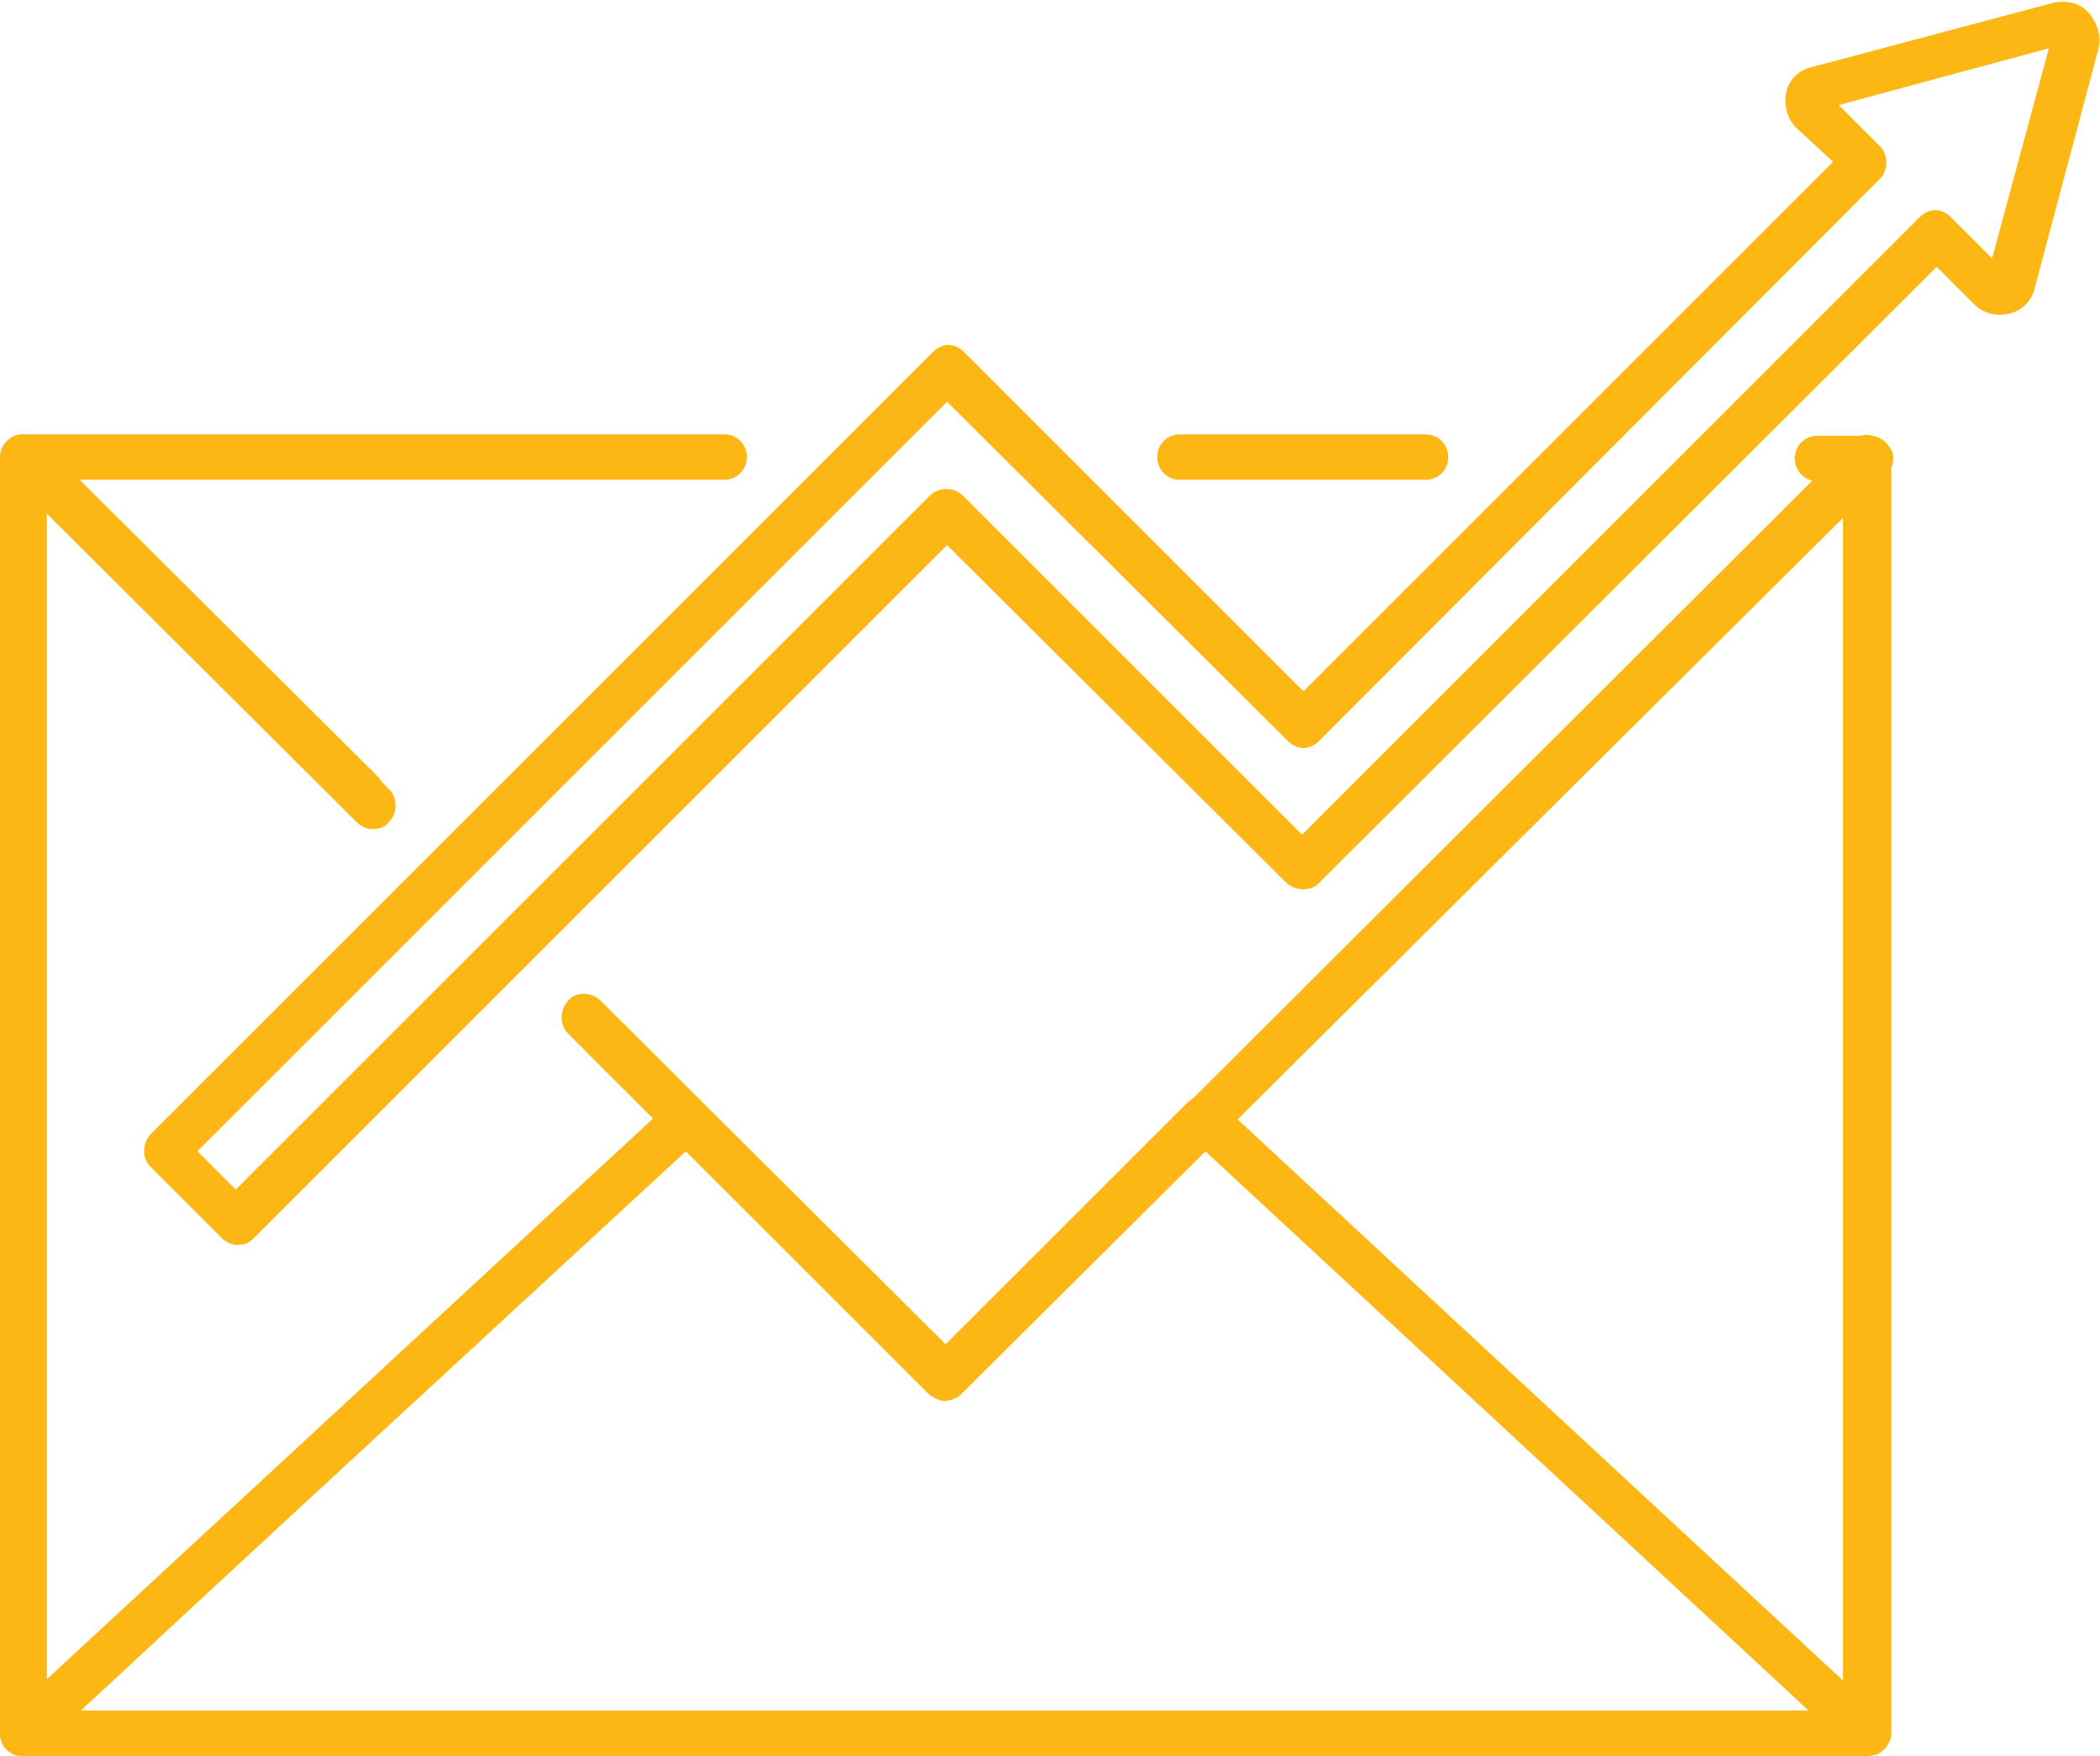
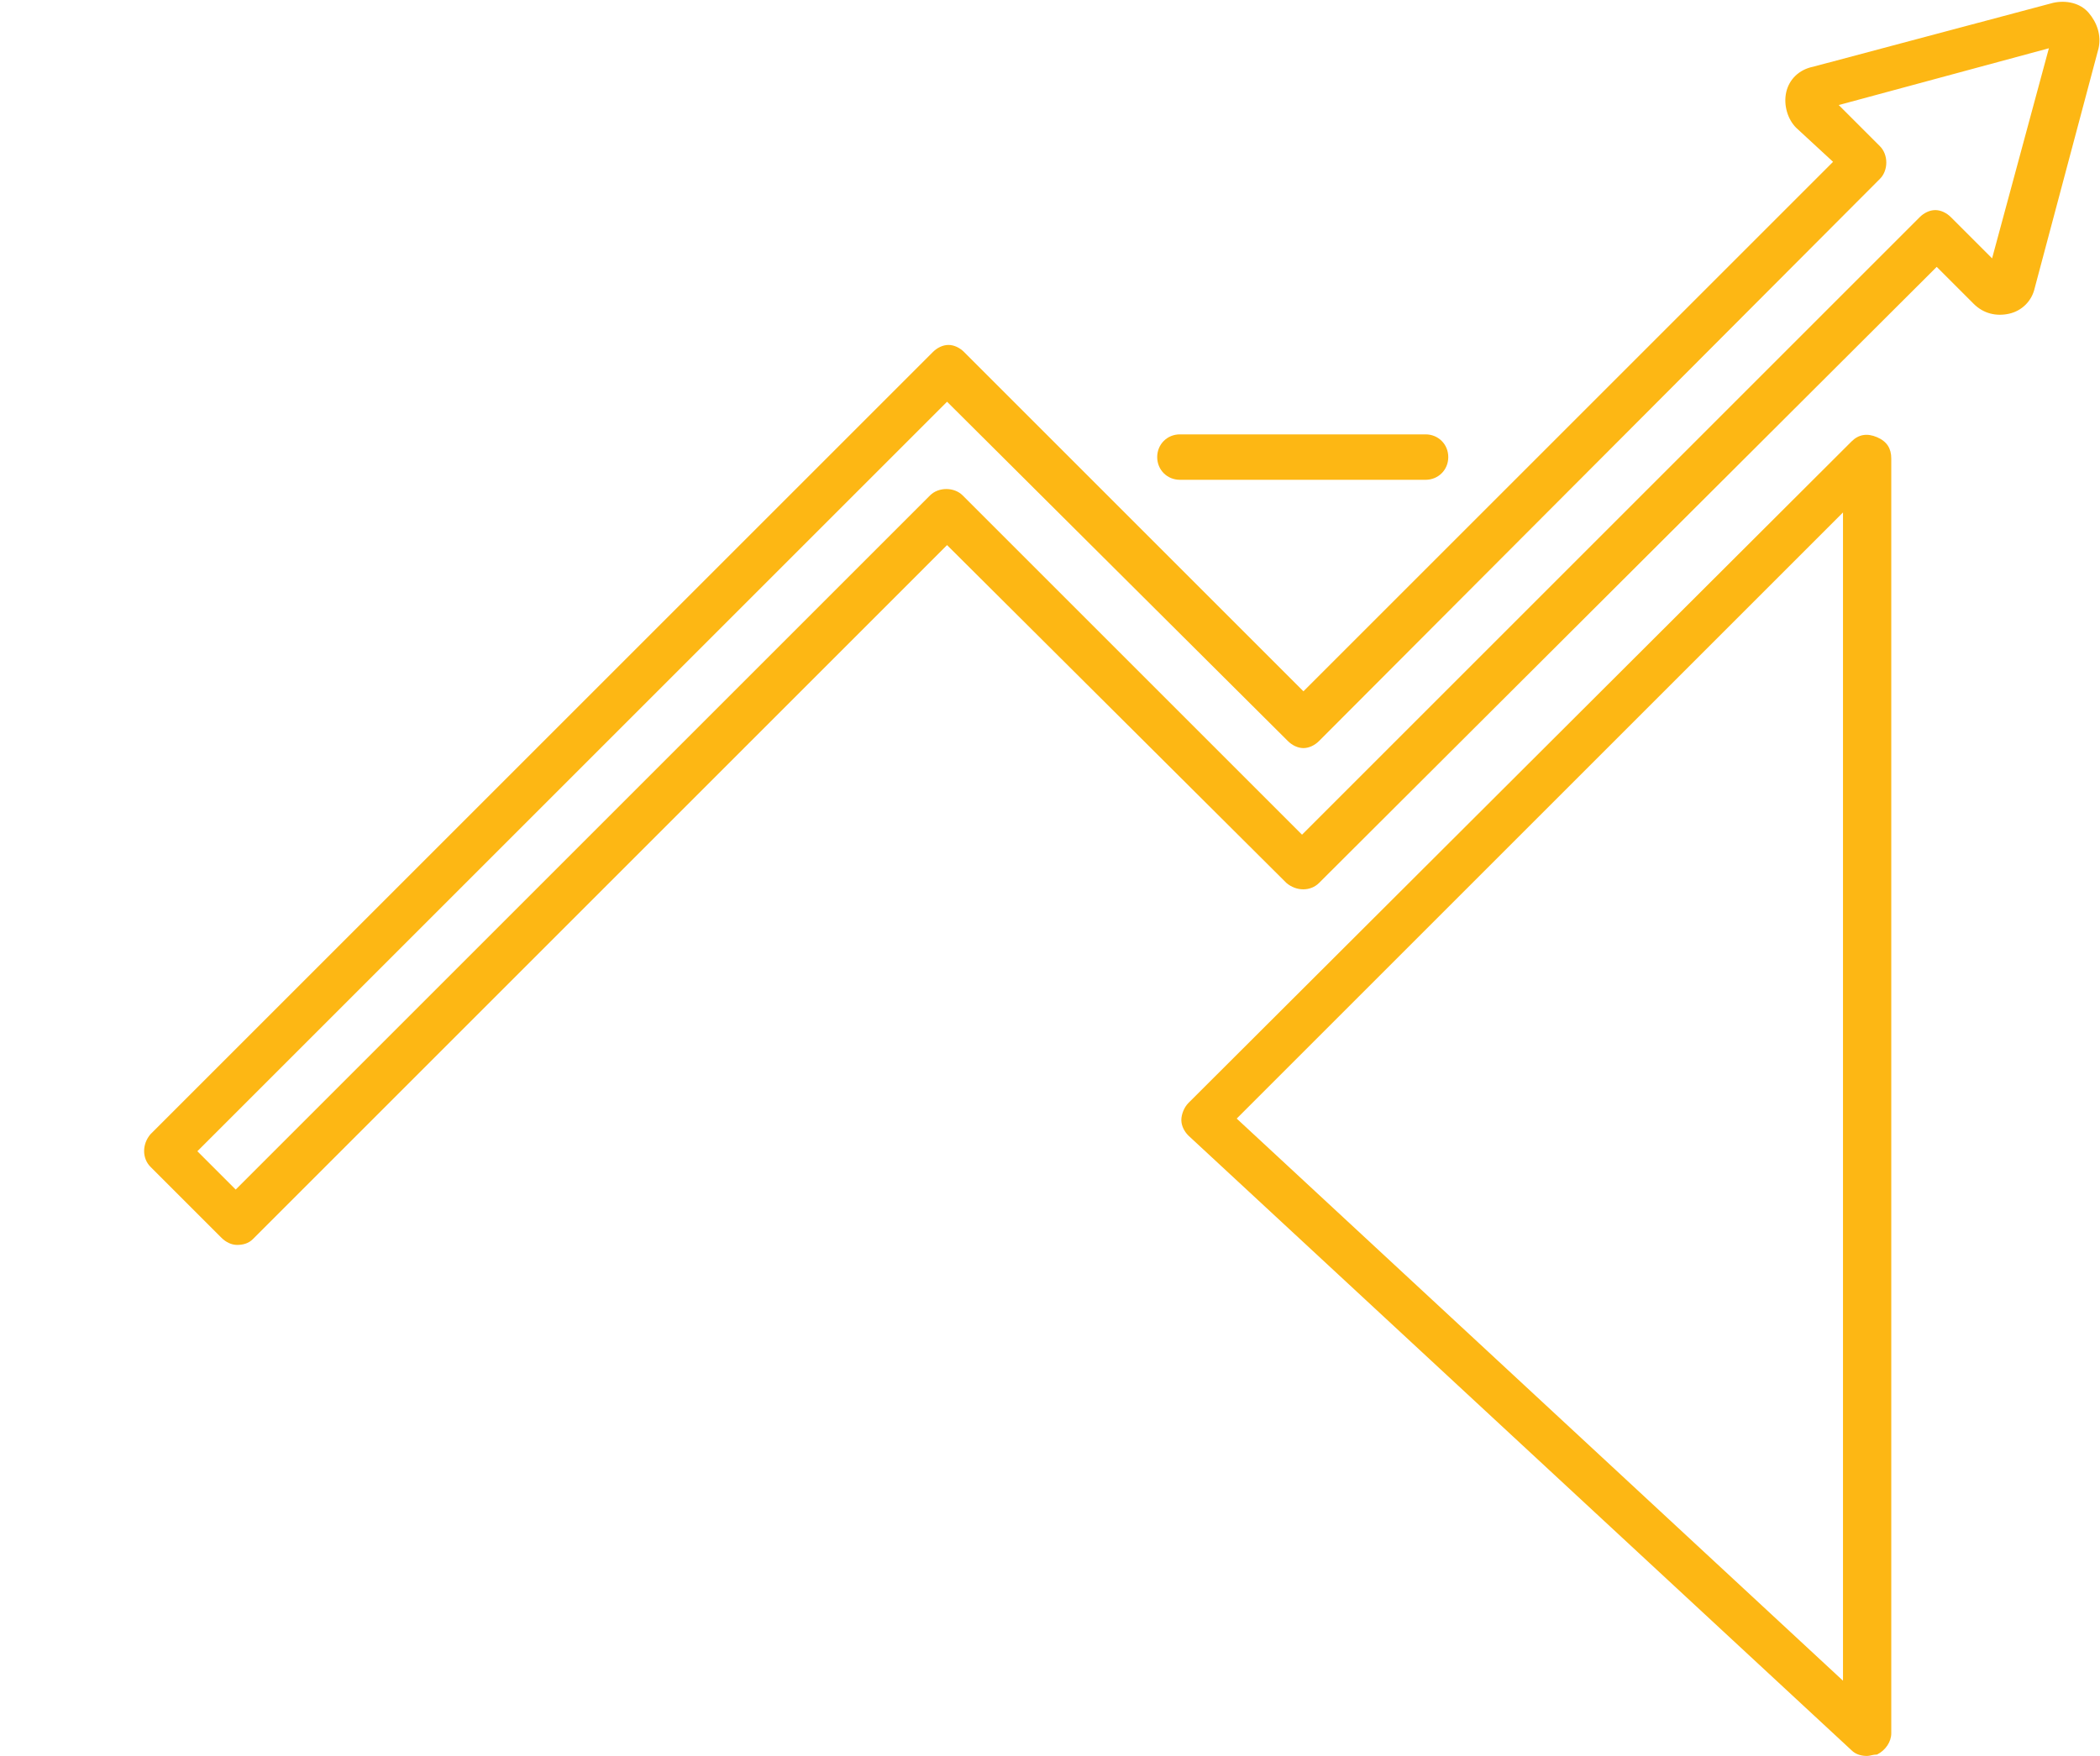
<svg xmlns="http://www.w3.org/2000/svg" version="1.1" id="Layer_1" x="0px" y="0px" viewBox="0 0 147.9 123.7" style="enable-background:new 0 0 147.9 123.7;" xml:space="preserve">
  <style type="text/css">
	.st0{fill:#FDB714;}
</style>
-   <path class="st0" d="M1.6,123.7c-0.2,0-0.4,0-0.6-0.1c-0.6-0.3-1-0.8-1-1.5V32.2c0-0.7,0.4-1.2,1-1.5c0.6-0.2,1.3-0.1,1.8,0.3  l23.8,23.7c0.6,0.6,0.6,1.7,0,2.3s-1.7,0.6-2.3,0l-21-21v82.3L46,78.8l-6-6c-0.6-0.6-0.6-1.6,0-2.3s1.7-0.6,2.3,0l7.2,7.2  c0.3,0.3,0.5,0.7,0.5,1.2s-0.2,0.9-0.5,1.1L2.7,123.2C2.4,123.5,2,123.7,1.6,123.7L1.6,123.7z" />
  <path class="st0" d="M131.5,123.7c-0.4,0-0.8-0.1-1.1-0.4L83.7,80c-0.3-0.3-0.5-0.7-0.5-1.1c0-0.4,0.2-0.9,0.5-1.2l46.7-46.6  c0.5-0.5,1.1-0.6,1.8-0.3s1,0.8,1,1.5v89.8c0,0.6-0.4,1.2-1,1.5C131.9,123.6,131.7,123.7,131.5,123.7L131.5,123.7z M87.1,78.8  l42.7,39.6V36.1L87.1,78.8z" />
  <path class="st0" d="M100.4,33.8H83.1c-0.9,0-1.6-0.7-1.6-1.6s0.7-1.6,1.6-1.6h17.3c0.9,0,1.6,0.7,1.6,1.6S101.3,33.8,100.4,33.8z" />
-   <path class="st0" d="M26.2,58.4c-0.4,0-0.8-0.2-1.1-0.5L0.5,33.4c-0.5-0.5-0.6-1.2-0.3-1.8s0.8-1,1.5-1h49.3c0.9,0,1.6,0.7,1.6,1.6  s-0.7,1.6-1.6,1.6H5.5l21.9,21.8c0.6,0.6,0.6,1.7,0,2.3C27.1,58.3,26.7,58.4,26.2,58.4L26.2,58.4z" />
-   <path class="st0" d="M66.6,98.7c-0.4,0-0.8-0.2-1.1-0.5l-24.1-24c-0.6-0.6-0.6-1.6,0-2.3s1.7-0.6,2.3,0l23,22.9l61.1-60.9  c-0.8-0.1-1.4-0.8-1.4-1.6c0-0.9,0.7-1.6,1.6-1.6h3.7c0.6,0,1.2,0.4,1.5,1s0.1,1.3-0.4,1.8L67.7,98.2C67.4,98.5,67,98.6,66.6,98.7  L66.6,98.7z" />
-   <path class="st0" d="M131.5,123.7H1.6c-0.7,0-1.3-0.4-1.5-1s-0.1-1.3,0.4-1.8l46.7-43.2c0.6-0.6,1.6-0.6,2.2,0l17.1,17.1l17.1-17.1  c0.6-0.6,1.6-0.6,2.2,0l46.7,43.2c0.5,0.4,0.6,1.1,0.4,1.8S132.1,123.7,131.5,123.7L131.5,123.7z M5.7,120.5h121.7L84.9,81  L67.7,98.2c-0.6,0.6-1.6,0.6-2.3,0L48.2,81L5.7,120.5L5.7,120.5z" />
  <path class="st0" d="M16.7,87.7c-0.4,0-0.8-0.2-1.1-0.5l-5-5c-0.6-0.6-0.6-1.6,0-2.3l55.1-55.1c0.3-0.3,0.7-0.5,1.1-0.5l0,0  c0.4,0,0.8,0.2,1.1,0.5l23.9,23.9l37.3-37.3L126.5,9c-0.6-0.6-0.9-1.6-0.7-2.5c0.2-0.9,0.9-1.6,1.9-1.8l16.9-4.5  c0.9-0.2,1.9,0,2.5,0.7c0.6,0.7,0.9,1.6,0.7,2.5l0,0l-4.5,16.9c-0.2,0.9-0.9,1.6-1.8,1.8c-0.9,0.2-1.8,0-2.5-0.7l-2.6-2.6L92.9,62.2  c-0.6,0.6-1.6,0.6-2.3,0L66.7,38.4L17.8,87.3C17.5,87.6,17.1,87.7,16.7,87.7z M13.9,81.1l2.7,2.7l48.9-48.9c0.6-0.6,1.7-0.6,2.3,0  l23.9,23.9l43.5-43.5c0.3-0.3,0.7-0.5,1.1-0.5l0,0c0.4,0,0.8,0.2,1.1,0.5l2.9,2.9l4-14.8l-14.8,4l2.9,2.9c0.6,0.6,0.6,1.7,0,2.3  L92.9,52.2c-0.3,0.3-0.7,0.5-1.1,0.5l0,0c-0.4,0-0.8-0.2-1.1-0.5L66.7,28.3L13.9,81.1L13.9,81.1z M128.5,7.7L128.5,7.7L128.5,7.7z   M128.8,6.7L128.8,6.7L128.8,6.7z M146.2,2.8L146.2,2.8L146.2,2.8z" />
</svg>